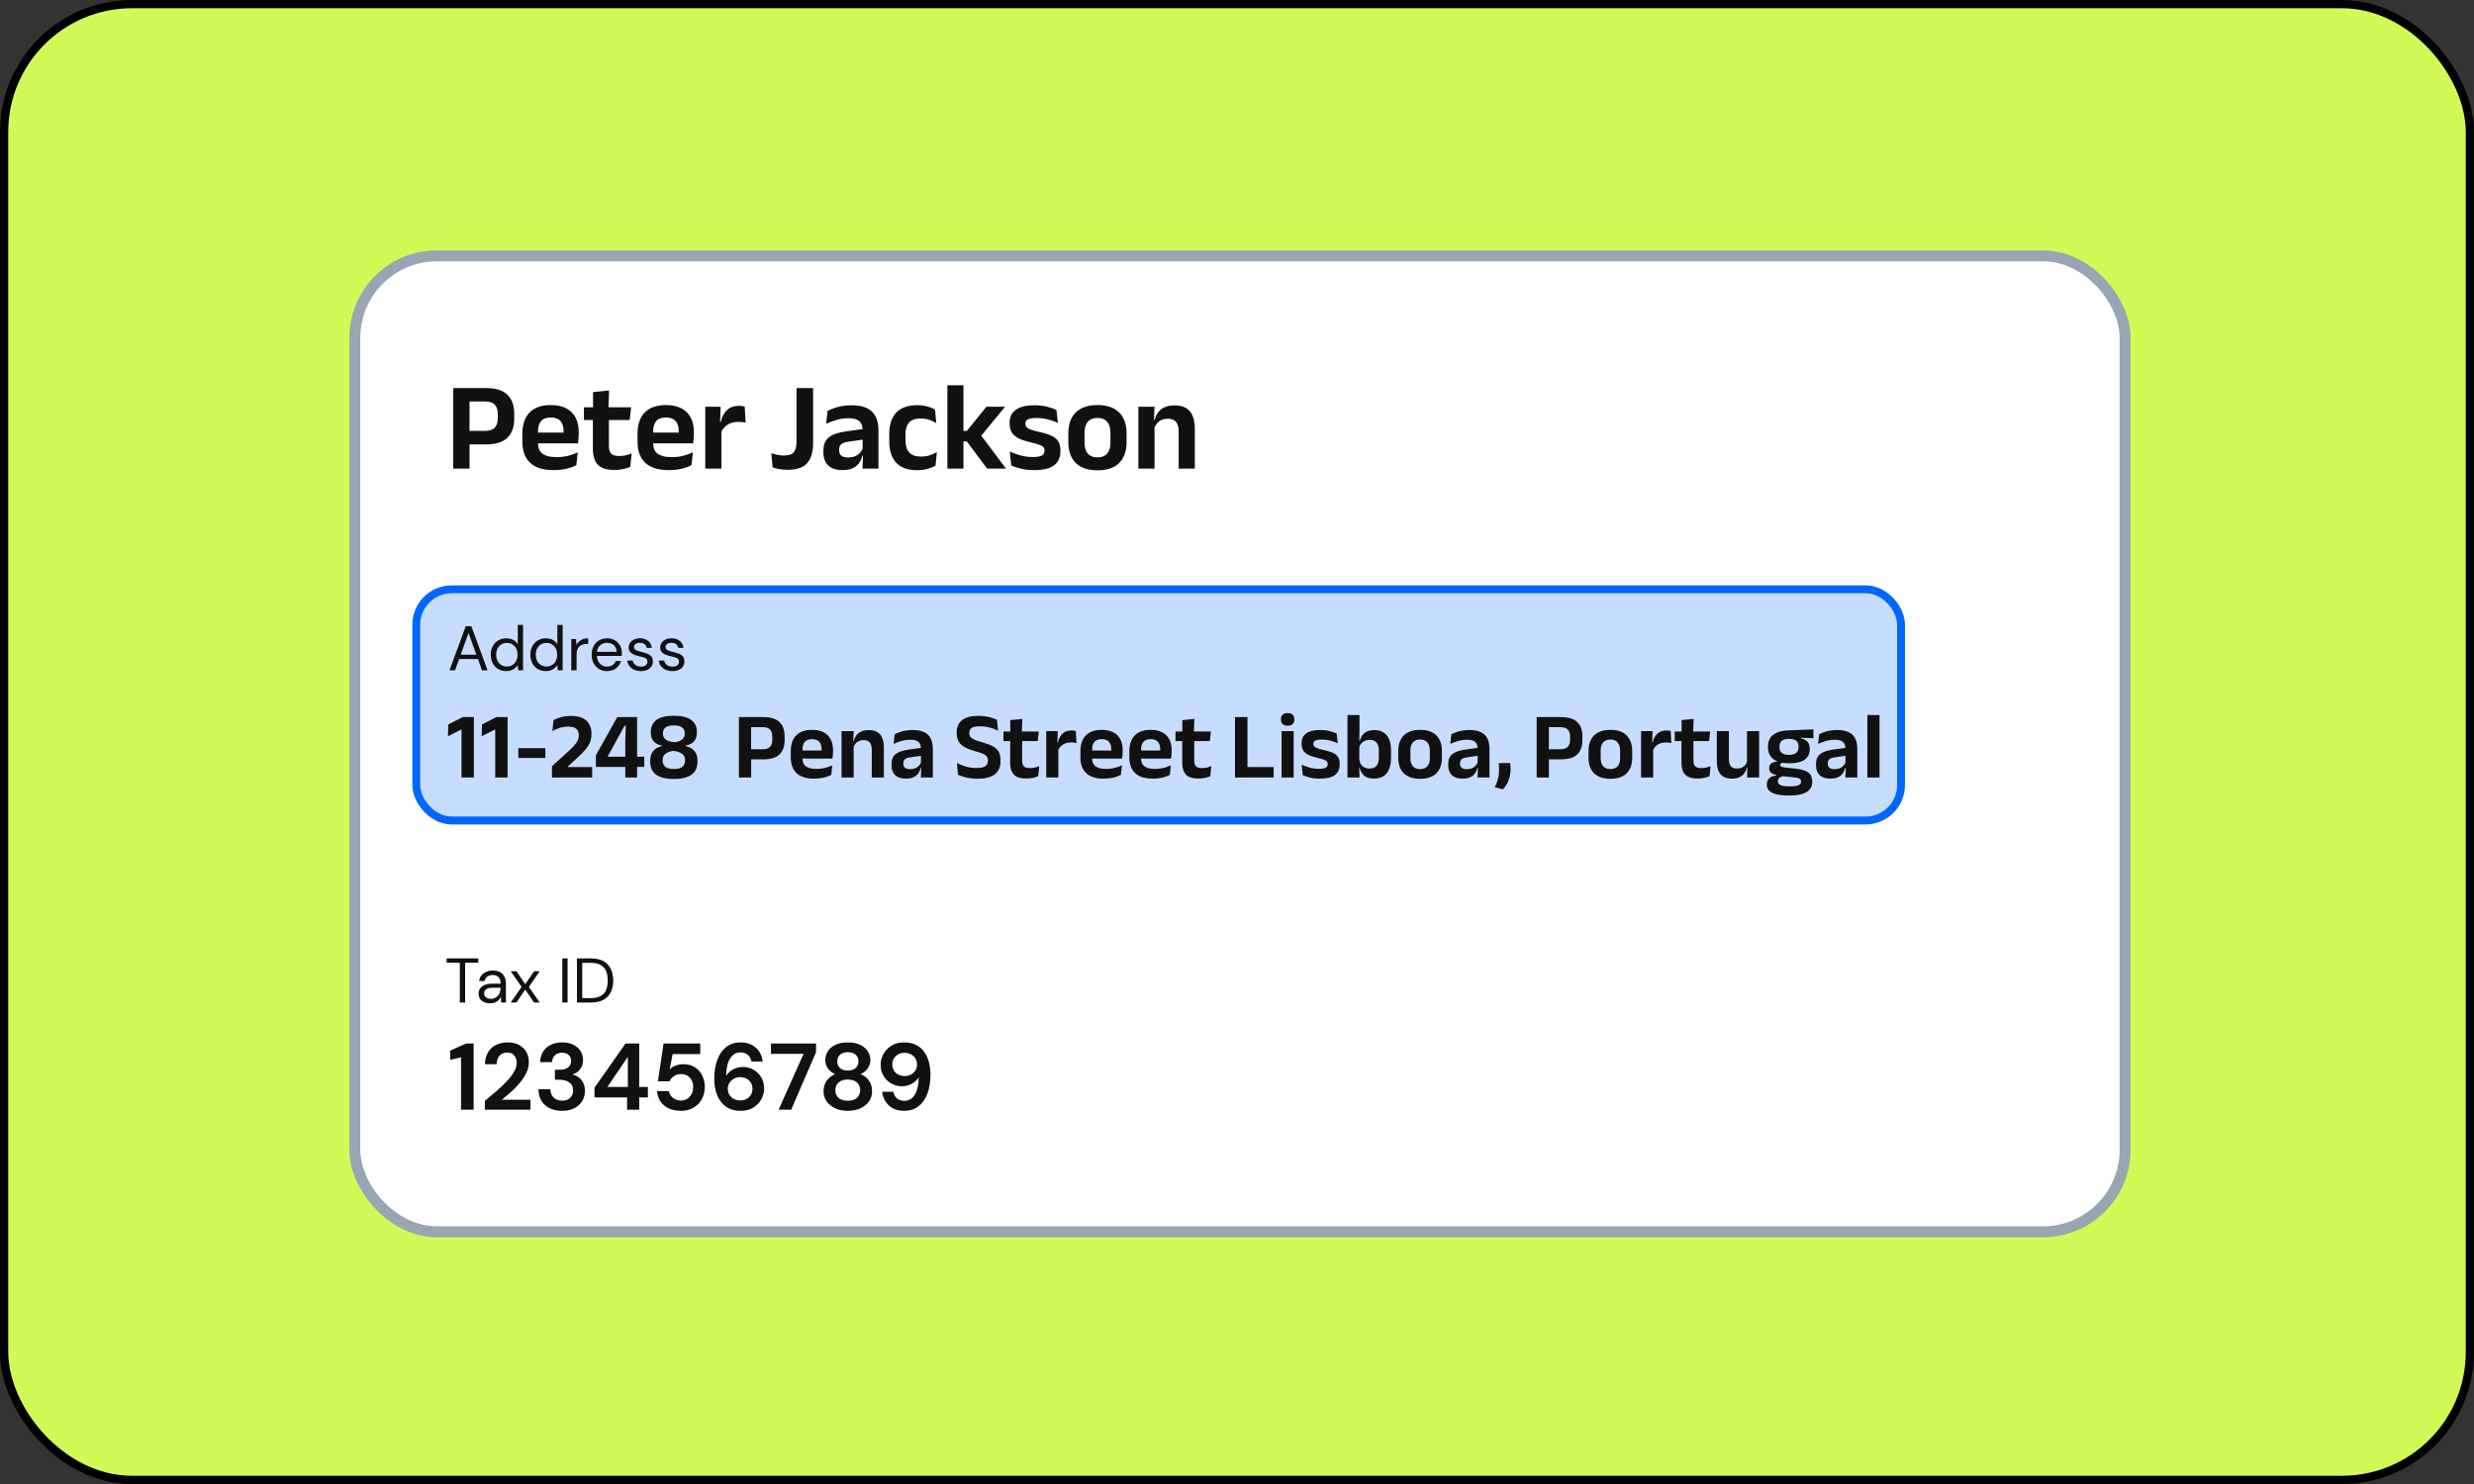
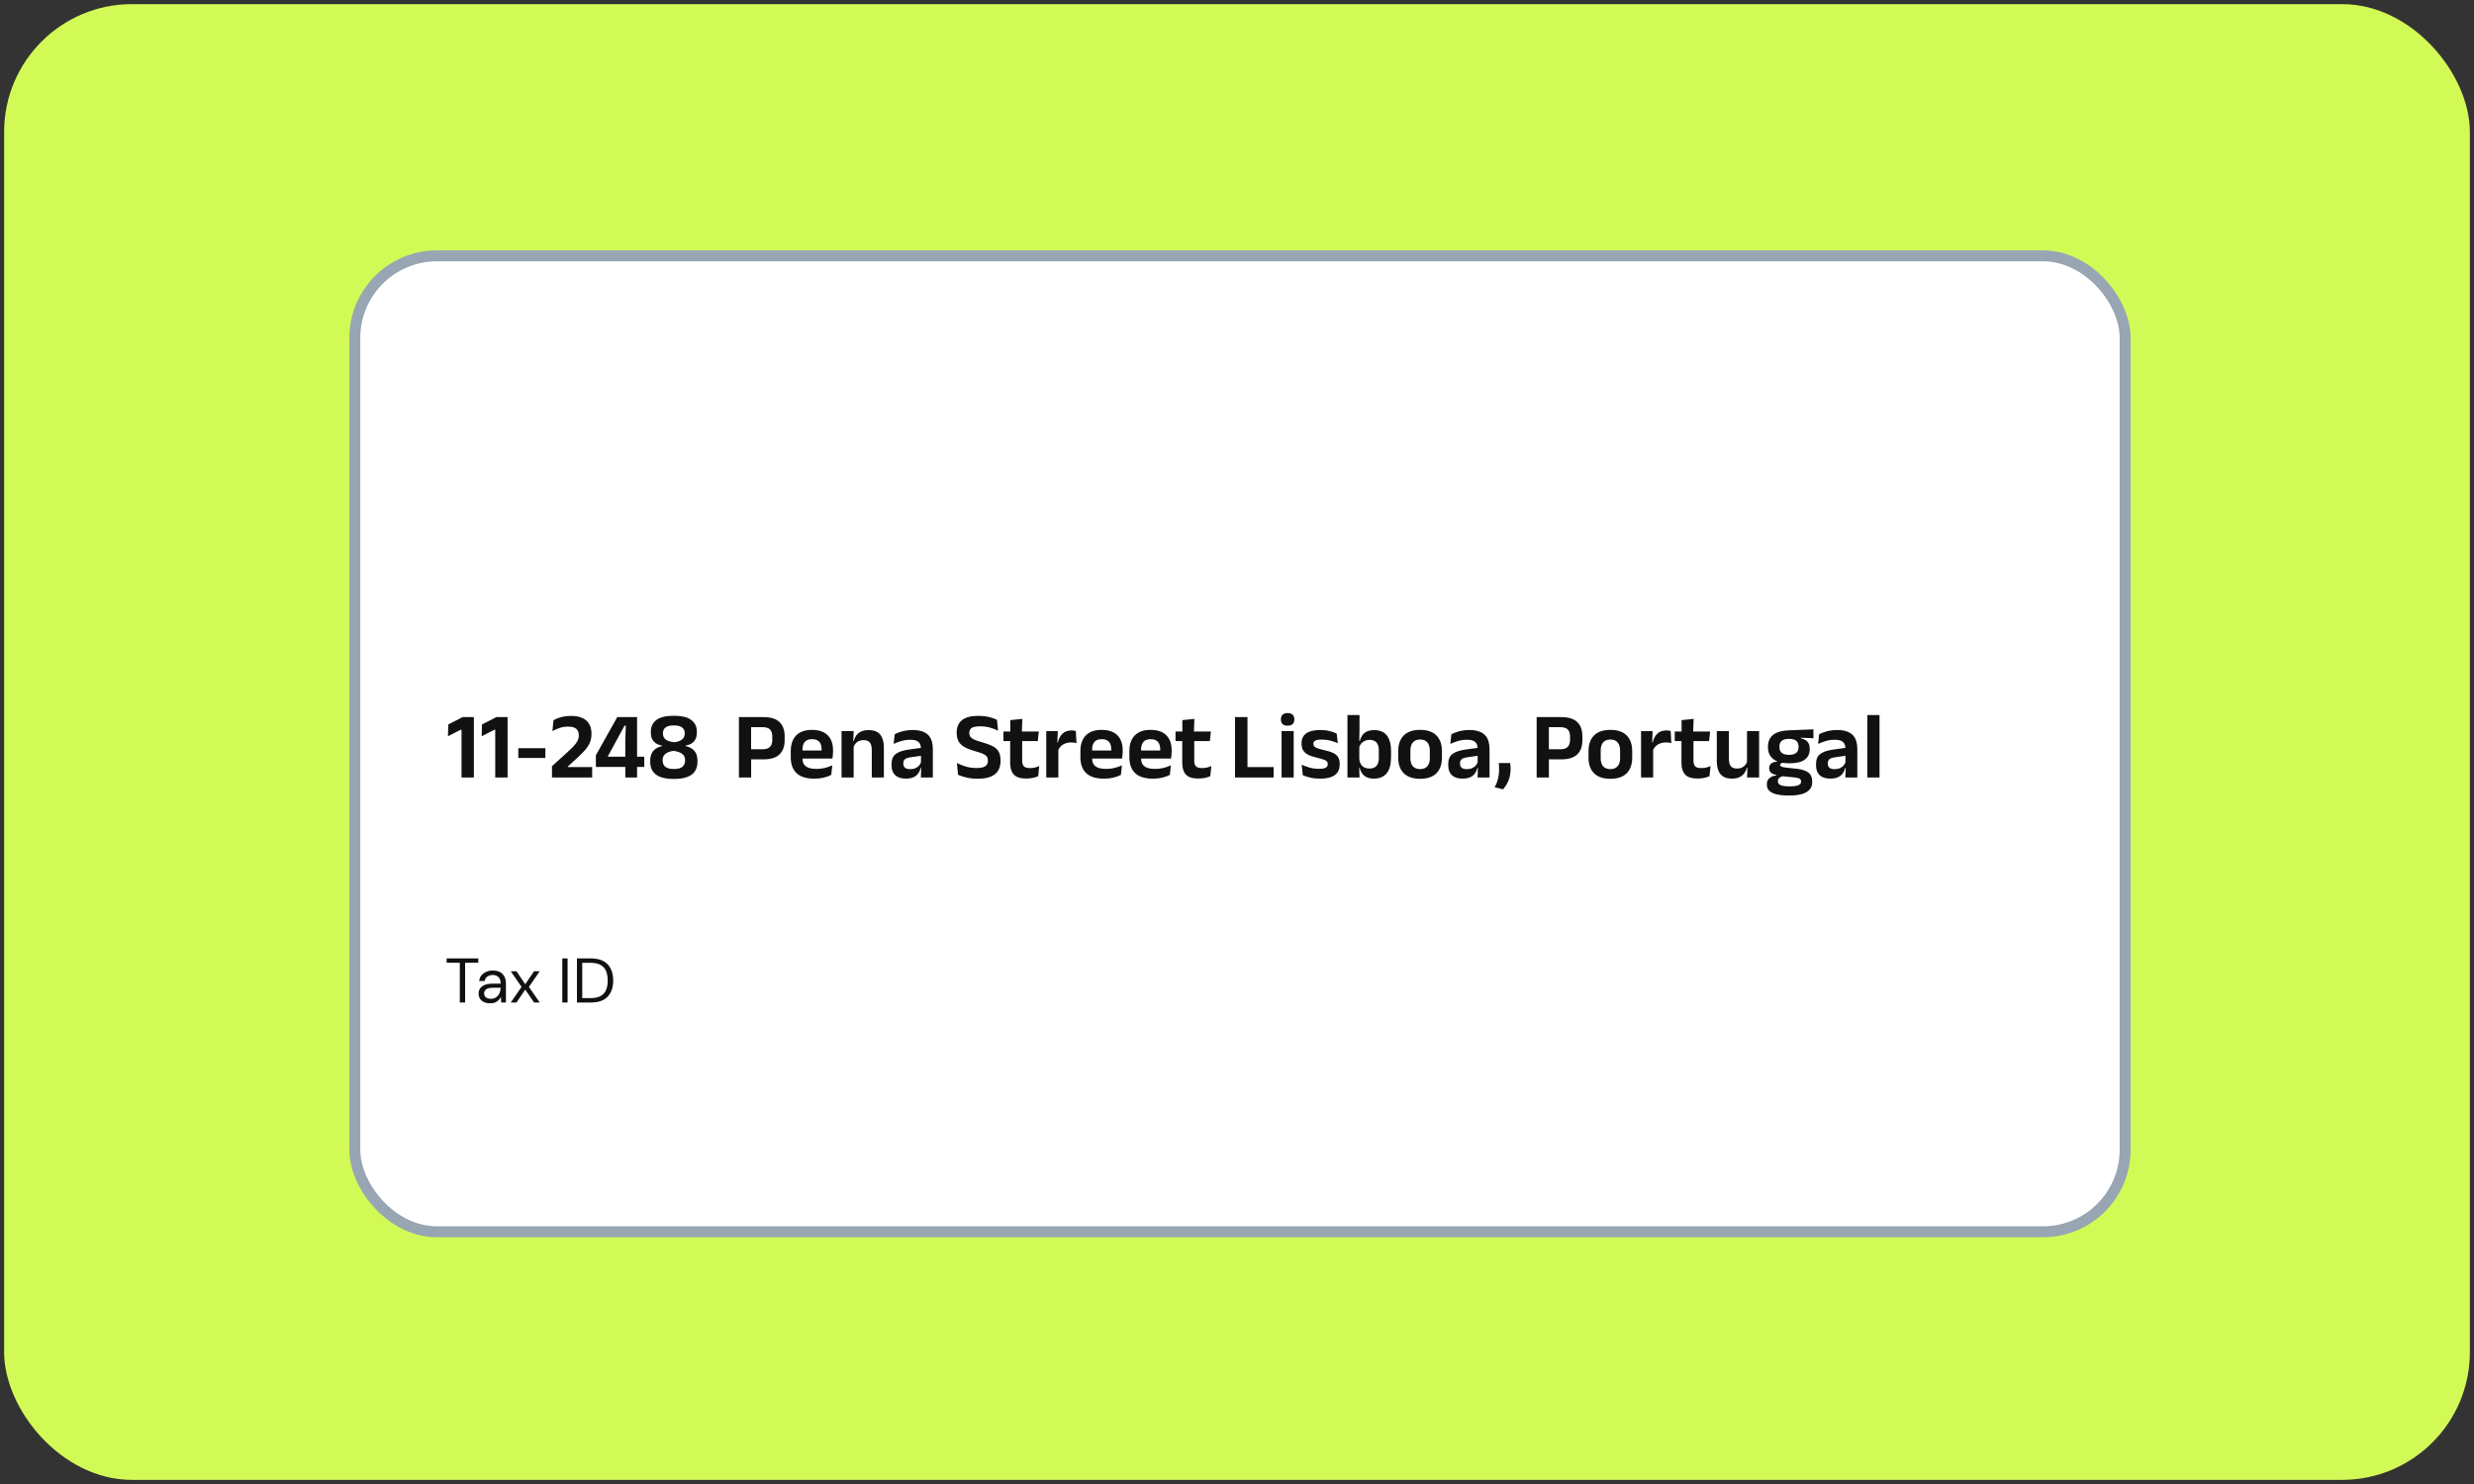
<svg xmlns="http://www.w3.org/2000/svg" width="300" height="180" viewBox="0 0 300 180" fill="none">
  <rect x="0" y="0" width="300" height="180" fill="#333333" stroke="none" />
  <rect x="0.5" y="0.5" width="299" height="179" rx="15.5" fill="#D2FA57" />
-   <rect x="0.5" y="0.5" width="299" height="179" rx="15.5" stroke="black" />
  <rect x="43.024" y="31.034" width="214.673" height="118.372" rx="9.956" fill="white" />
  <rect x="43.024" y="31.034" width="214.673" height="118.372" rx="9.956" stroke="#98A5B2" stroke-width="1.327" />
-   <rect x="50.478" y="71.478" width="180.044" height="28.044" rx="4.301" fill="#0066FF" fill-opacity="0.22" stroke="#0066FF" stroke-width="0.956" />
-   <path d="M56.299 53.903V52.267H58.792C59.342 52.267 59.74 52.14 59.985 51.885C60.234 51.625 60.359 51.25 60.359 50.761V50.203C60.359 49.703 60.237 49.329 59.992 49.079C59.748 48.824 59.35 48.697 58.799 48.697H56.299V47.068H58.914C60.102 47.068 60.971 47.336 61.521 47.871C62.077 48.406 62.355 49.166 62.355 50.149V50.822C62.355 51.806 62.077 52.565 61.521 53.101C60.971 53.636 60.102 53.903 58.914 53.903H56.299ZM54.961 56.84V47.068H56.934V52.734L56.941 53.644V56.84H54.961ZM67.152 57.023C65.868 57.023 64.912 56.727 64.285 56.136C63.658 55.545 63.344 54.688 63.344 53.567V52.588C63.344 51.477 63.638 50.623 64.224 50.027C64.81 49.431 65.661 49.132 66.778 49.132C67.532 49.132 68.162 49.265 68.666 49.53C69.171 49.795 69.548 50.172 69.798 50.661C70.053 51.146 70.18 51.727 70.18 52.405V52.672C70.18 52.856 70.17 53.044 70.15 53.238C70.134 53.427 70.111 53.605 70.081 53.773H68.307C68.322 53.493 68.33 53.228 68.33 52.978C68.335 52.723 68.337 52.494 68.337 52.29C68.337 51.938 68.281 51.64 68.169 51.395C68.057 51.146 67.886 50.957 67.657 50.83C67.427 50.702 67.134 50.639 66.778 50.639C66.253 50.639 65.865 50.784 65.615 51.074C65.366 51.365 65.241 51.778 65.241 52.313V53.009L65.248 53.231V53.819C65.248 54.054 65.284 54.27 65.355 54.469C65.432 54.668 65.557 54.841 65.73 54.989C65.903 55.132 66.133 55.244 66.418 55.326C66.709 55.407 67.071 55.448 67.504 55.448C67.973 55.448 68.419 55.397 68.842 55.295C69.27 55.188 69.675 55.045 70.058 54.867L69.889 56.411C69.548 56.6 69.145 56.748 68.681 56.855C68.223 56.967 67.713 57.023 67.152 57.023ZM64.384 53.773V52.474H69.683V53.773H64.384ZM74.493 57C73.855 57 73.346 56.906 72.963 56.717C72.586 56.523 72.313 56.233 72.145 55.846C71.977 55.458 71.893 54.981 71.893 54.416V50.042H73.835V54.125C73.835 54.533 73.927 54.834 74.11 55.027C74.299 55.216 74.628 55.31 75.097 55.31C75.372 55.31 75.637 55.282 75.892 55.226C76.147 55.165 76.381 55.086 76.595 54.989L76.427 56.625C76.172 56.743 75.879 56.834 75.548 56.901C75.221 56.967 74.87 57 74.493 57ZM70.807 50.944V49.4H76.526L76.358 50.944H70.807ZM71.916 49.545L71.908 47.557L73.858 47.358L73.781 49.545H71.916ZM81.115 57.023C79.831 57.023 78.875 56.727 78.248 56.136C77.621 55.545 77.308 54.688 77.308 53.567V52.588C77.308 51.477 77.601 50.623 78.187 50.027C78.773 49.431 79.624 49.132 80.74 49.132C81.495 49.132 82.124 49.265 82.629 49.53C83.134 49.795 83.511 50.172 83.761 50.661C84.016 51.146 84.143 51.727 84.143 52.405V52.672C84.143 52.856 84.133 53.044 84.112 53.238C84.097 53.427 84.074 53.605 84.044 53.773H82.27C82.285 53.493 82.293 53.228 82.293 52.978C82.298 52.723 82.3 52.494 82.3 52.29C82.3 51.938 82.244 51.64 82.132 51.395C82.02 51.146 81.849 50.957 81.62 50.83C81.39 50.702 81.097 50.639 80.74 50.639C80.216 50.639 79.828 50.784 79.578 51.074C79.329 51.365 79.204 51.778 79.204 52.313V53.009L79.211 53.231V53.819C79.211 54.054 79.247 54.27 79.318 54.469C79.395 54.668 79.52 54.841 79.693 54.989C79.866 55.132 80.096 55.244 80.381 55.326C80.672 55.407 81.034 55.448 81.467 55.448C81.936 55.448 82.382 55.397 82.805 55.295C83.233 55.188 83.638 55.045 84.021 54.867L83.852 56.411C83.511 56.6 83.108 56.748 82.644 56.855C82.186 56.967 81.676 57.023 81.115 57.023ZM78.347 53.773V52.474H83.646V53.773H78.347ZM87.424 52.481L86.927 51.174H87.401C87.539 50.567 87.788 50.091 88.15 49.744C88.512 49.397 89.014 49.224 89.657 49.224C89.789 49.224 89.909 49.234 90.016 49.255C90.123 49.27 90.22 49.29 90.306 49.316L90.414 51.273C90.301 51.237 90.171 51.212 90.024 51.197C89.876 51.176 89.72 51.166 89.557 51.166C89.037 51.166 88.594 51.281 88.227 51.51C87.865 51.74 87.597 52.063 87.424 52.481ZM85.52 56.84V49.339H87.386L87.302 51.64L87.478 51.709V56.84H85.52ZM95.485 56.985C95.169 56.985 94.853 56.959 94.537 56.908C94.221 56.857 93.935 56.781 93.681 56.679L93.535 54.959C93.78 55.05 94.025 55.122 94.269 55.173C94.519 55.224 94.776 55.249 95.042 55.249C95.638 55.249 96.043 55.117 96.257 54.852C96.477 54.581 96.586 54.171 96.586 53.62V47.068H98.597V53.743C98.597 54.808 98.36 55.616 97.886 56.167C97.412 56.712 96.612 56.985 95.485 56.985ZM104.588 56.84L104.656 55.005L104.603 54.836V52.489L104.595 52.153C104.595 51.663 104.46 51.304 104.19 51.074C103.925 50.845 103.489 50.73 102.883 50.73C102.368 50.73 101.883 50.799 101.43 50.937C100.981 51.069 100.566 51.225 100.184 51.403L100.352 49.843C100.576 49.726 100.831 49.617 101.116 49.515C101.407 49.408 101.731 49.321 102.087 49.255C102.444 49.188 102.829 49.155 103.242 49.155C103.854 49.155 104.371 49.229 104.794 49.377C105.217 49.52 105.554 49.726 105.803 49.996C106.058 50.267 106.242 50.59 106.354 50.967C106.466 51.34 106.522 51.752 106.522 52.206V56.84H104.588ZM102.133 57.015C101.389 57.015 100.821 56.829 100.428 56.457C100.041 56.085 99.847 55.555 99.847 54.867V54.653C99.847 53.924 100.071 53.386 100.52 53.039C100.968 52.688 101.68 52.446 102.653 52.313L104.779 52.023L104.893 53.284L102.936 53.567C102.508 53.623 102.202 53.725 102.019 53.873C101.84 54.021 101.751 54.237 101.751 54.523V54.599C101.751 54.88 101.838 55.099 102.011 55.257C102.189 55.41 102.467 55.486 102.844 55.486C103.181 55.486 103.469 55.433 103.708 55.326C103.948 55.219 104.144 55.078 104.297 54.905C104.455 54.727 104.567 54.528 104.633 54.309L104.909 55.28H104.572C104.491 55.601 104.358 55.894 104.175 56.159C103.996 56.419 103.744 56.628 103.418 56.786C103.092 56.939 102.663 57.015 102.133 57.015ZM111.242 57.031C110.085 57.031 109.226 56.725 108.665 56.113C108.11 55.502 107.832 54.643 107.832 53.536V52.619C107.832 51.518 108.112 50.664 108.673 50.057C109.234 49.451 110.09 49.148 111.242 49.148C111.543 49.148 111.823 49.173 112.083 49.224C112.348 49.27 112.588 49.334 112.802 49.415C113.021 49.497 113.212 49.583 113.375 49.675L113.536 51.319C113.286 51.161 113.006 51.029 112.695 50.922C112.389 50.814 112.035 50.761 111.632 50.761C111 50.761 110.536 50.924 110.24 51.25C109.95 51.571 109.804 52.04 109.804 52.657V53.468C109.804 54.079 109.955 54.551 110.256 54.882C110.561 55.214 111.03 55.379 111.662 55.379C112.065 55.379 112.422 55.328 112.733 55.226C113.044 55.119 113.334 54.989 113.605 54.836L113.444 56.488C113.194 56.63 112.881 56.755 112.504 56.862C112.126 56.975 111.706 57.031 111.242 57.031ZM119.697 56.84L117.235 53.536H116.569V52.26H117.242L119.613 49.339H121.876L118.833 53.032V52.634L121.99 56.84H119.697ZM114.88 56.84V46.731H116.829V56.84H114.88ZM125.416 57.023C124.814 57.023 124.279 56.964 123.81 56.847C123.346 56.735 122.951 56.608 122.625 56.465L122.449 54.767C122.836 54.946 123.262 55.101 123.726 55.234C124.195 55.366 124.71 55.433 125.27 55.433C125.76 55.433 126.114 55.371 126.333 55.249C126.552 55.122 126.662 54.933 126.662 54.683V54.638C126.662 54.469 126.611 54.332 126.509 54.225C126.412 54.117 126.239 54.021 125.989 53.934C125.739 53.842 125.388 53.745 124.934 53.644C124.307 53.496 123.81 53.325 123.443 53.131C123.081 52.932 122.821 52.69 122.663 52.405C122.505 52.114 122.426 51.768 122.426 51.365V51.296C122.426 50.588 122.678 50.055 123.183 49.698C123.688 49.336 124.434 49.155 125.423 49.155C126.009 49.155 126.527 49.214 126.975 49.331C127.429 49.443 127.806 49.578 128.107 49.736L128.283 51.296C127.926 51.128 127.526 50.988 127.082 50.876C126.639 50.758 126.162 50.7 125.653 50.7C125.321 50.7 125.059 50.728 124.865 50.784C124.676 50.835 124.541 50.909 124.46 51.006C124.378 51.102 124.338 51.22 124.338 51.357V51.395C124.338 51.548 124.381 51.681 124.467 51.793C124.559 51.905 124.725 52.007 124.964 52.099C125.204 52.186 125.54 52.28 125.974 52.382C126.606 52.514 127.113 52.67 127.495 52.848C127.878 53.027 128.155 53.256 128.329 53.536C128.502 53.812 128.589 54.174 128.589 54.622V54.714C128.589 55.489 128.326 56.067 127.801 56.45C127.276 56.832 126.481 57.023 125.416 57.023ZM133.085 57.046C131.923 57.046 131.041 56.748 130.44 56.151C129.843 55.555 129.545 54.706 129.545 53.605V52.588C129.545 51.482 129.843 50.631 130.44 50.035C131.041 49.433 131.923 49.132 133.085 49.132C134.242 49.132 135.119 49.433 135.716 50.035C136.312 50.631 136.61 51.482 136.61 52.588V53.605C136.61 54.706 136.312 55.555 135.716 56.151C135.124 56.748 134.248 57.046 133.085 57.046ZM133.085 55.478C133.595 55.478 133.983 55.326 134.248 55.02C134.518 54.714 134.653 54.276 134.653 53.705V52.489C134.653 51.908 134.518 51.464 134.248 51.158C133.983 50.848 133.595 50.692 133.085 50.692C132.571 50.692 132.178 50.848 131.908 51.158C131.643 51.464 131.51 51.908 131.51 52.489V53.705C131.51 54.276 131.643 54.714 131.908 55.02C132.178 55.326 132.571 55.478 133.085 55.478ZM142.927 56.84V52.336C142.927 52.02 142.884 51.747 142.797 51.518C142.716 51.288 142.578 51.11 142.385 50.983C142.191 50.855 141.926 50.791 141.589 50.791C141.294 50.791 141.034 50.845 140.81 50.952C140.59 51.059 140.409 51.204 140.267 51.388C140.129 51.566 140.025 51.77 139.953 52L139.647 50.929H140.014C140.096 50.598 140.231 50.3 140.42 50.035C140.613 49.77 140.873 49.56 141.199 49.408C141.531 49.25 141.944 49.171 142.438 49.171C143.014 49.171 143.481 49.28 143.837 49.499C144.194 49.713 144.457 50.035 144.625 50.463C144.798 50.891 144.885 51.421 144.885 52.053V56.84H142.927ZM138.042 56.84V49.339H139.999L139.923 51.166L139.999 51.327V56.84H138.042Z" fill="#111111" />
-   <path d="M54.505 81.308L56.478 75.956H57.159L59.124 81.308H58.443L57.954 79.932H55.675L55.178 81.308H54.505ZM55.866 79.412H57.763L56.815 76.767L55.866 79.412ZM61.392 81.4C61.015 81.4 60.684 81.314 60.398 81.14C60.118 80.967 59.899 80.73 59.741 80.429C59.588 80.129 59.511 79.787 59.511 79.405C59.511 79.022 59.59 78.683 59.748 78.388C59.907 78.087 60.126 77.853 60.406 77.684C60.686 77.511 61.018 77.424 61.4 77.424C61.711 77.424 61.986 77.488 62.226 77.615C62.465 77.743 62.651 77.921 62.784 78.151V75.803H63.426V81.308H62.845L62.784 80.682C62.662 80.865 62.486 81.031 62.256 81.179C62.027 81.326 61.739 81.4 61.392 81.4ZM61.461 80.842C61.716 80.842 61.94 80.784 62.134 80.666C62.333 80.544 62.486 80.376 62.593 80.162C62.705 79.948 62.761 79.698 62.761 79.412C62.761 79.127 62.705 78.877 62.593 78.663C62.486 78.449 62.333 78.283 62.134 78.166C61.94 78.044 61.716 77.983 61.461 77.983C61.211 77.983 60.987 78.044 60.788 78.166C60.595 78.283 60.442 78.449 60.33 78.663C60.222 78.877 60.169 79.127 60.169 79.412C60.169 79.698 60.222 79.948 60.33 80.162C60.442 80.376 60.595 80.544 60.788 80.666C60.987 80.784 61.211 80.842 61.461 80.842ZM66.194 81.4C65.816 81.4 65.485 81.314 65.2 81.14C64.919 80.967 64.7 80.73 64.542 80.429C64.389 80.129 64.313 79.787 64.313 79.405C64.313 79.022 64.392 78.683 64.55 78.388C64.708 78.087 64.927 77.853 65.207 77.684C65.487 77.511 65.819 77.424 66.201 77.424C66.512 77.424 66.787 77.488 67.027 77.615C67.266 77.743 67.453 77.921 67.585 78.151V75.803H68.227V81.308H67.646L67.585 80.682C67.463 80.865 67.287 81.031 67.058 81.179C66.828 81.326 66.54 81.4 66.194 81.4ZM66.262 80.842C66.517 80.842 66.742 80.784 66.935 80.666C67.134 80.544 67.287 80.376 67.394 80.162C67.506 79.948 67.562 79.698 67.562 79.412C67.562 79.127 67.506 78.877 67.394 78.663C67.287 78.449 67.134 78.283 66.935 78.166C66.742 78.044 66.517 77.983 66.262 77.983C66.013 77.983 65.788 78.044 65.59 78.166C65.396 78.283 65.243 78.449 65.131 78.663C65.024 78.877 64.97 79.127 64.97 79.412C64.97 79.698 65.024 79.948 65.131 80.162C65.243 80.376 65.396 80.544 65.59 80.666C65.788 80.784 66.013 80.842 66.262 80.842ZM69.274 81.308V77.516H69.855L69.909 78.243C70.026 77.993 70.205 77.794 70.444 77.646C70.684 77.498 70.979 77.424 71.331 77.424V78.097H71.155C70.931 78.097 70.725 78.138 70.536 78.219C70.347 78.296 70.197 78.428 70.085 78.617C69.973 78.806 69.917 79.066 69.917 79.397V81.308H69.274ZM73.615 81.4C73.253 81.4 72.932 81.319 72.652 81.156C72.371 80.987 72.15 80.755 71.987 80.46C71.829 80.164 71.749 79.815 71.749 79.412C71.749 79.015 71.829 78.668 71.987 78.373C72.145 78.072 72.364 77.84 72.644 77.677C72.93 77.508 73.258 77.424 73.63 77.424C73.997 77.424 74.314 77.508 74.579 77.677C74.849 77.84 75.055 78.056 75.198 78.327C75.341 78.597 75.412 78.887 75.412 79.198C75.412 79.254 75.409 79.31 75.404 79.366C75.404 79.422 75.404 79.486 75.404 79.558H72.384C72.399 79.848 72.466 80.09 72.583 80.284C72.705 80.473 72.856 80.615 73.034 80.712C73.218 80.809 73.411 80.857 73.615 80.857C73.88 80.857 74.102 80.796 74.28 80.674C74.459 80.552 74.589 80.386 74.67 80.177H75.305C75.203 80.529 75.007 80.822 74.716 81.056C74.431 81.286 74.064 81.4 73.615 81.4ZM73.615 77.967C73.309 77.967 73.037 78.061 72.797 78.25C72.562 78.434 72.427 78.704 72.392 79.061H74.777C74.762 78.719 74.645 78.451 74.426 78.258C74.206 78.064 73.936 77.967 73.615 77.967ZM77.716 81.4C77.262 81.4 76.885 81.286 76.584 81.056C76.284 80.827 76.108 80.516 76.057 80.123H76.714C76.755 80.322 76.86 80.496 77.028 80.643C77.201 80.786 77.433 80.857 77.724 80.857C77.994 80.857 78.193 80.801 78.32 80.689C78.447 80.572 78.511 80.434 78.511 80.276C78.511 80.047 78.427 79.894 78.259 79.818C78.096 79.741 77.864 79.672 77.563 79.611C77.359 79.57 77.155 79.512 76.951 79.435C76.748 79.359 76.577 79.252 76.439 79.114C76.302 78.971 76.233 78.785 76.233 78.556C76.233 78.225 76.355 77.954 76.6 77.746C76.849 77.531 77.186 77.424 77.609 77.424C78.012 77.424 78.34 77.526 78.595 77.73C78.855 77.929 79.006 78.214 79.046 78.587H78.412C78.386 78.393 78.302 78.243 78.159 78.135C78.022 78.023 77.836 77.967 77.601 77.967C77.372 77.967 77.194 78.016 77.066 78.112C76.944 78.209 76.883 78.337 76.883 78.495C76.883 78.648 76.962 78.767 77.12 78.854C77.283 78.941 77.502 79.015 77.777 79.076C78.012 79.127 78.233 79.191 78.442 79.267C78.656 79.338 78.83 79.448 78.962 79.596C79.1 79.739 79.169 79.948 79.169 80.223C79.174 80.564 79.044 80.847 78.779 81.072C78.519 81.291 78.165 81.4 77.716 81.4ZM81.539 81.4C81.085 81.4 80.708 81.286 80.407 81.056C80.107 80.827 79.931 80.516 79.88 80.123H80.537C80.578 80.322 80.683 80.496 80.851 80.643C81.024 80.786 81.256 80.857 81.547 80.857C81.817 80.857 82.016 80.801 82.143 80.689C82.27 80.572 82.334 80.434 82.334 80.276C82.334 80.047 82.25 79.894 82.082 79.818C81.919 79.741 81.687 79.672 81.386 79.611C81.182 79.57 80.978 79.512 80.774 79.435C80.57 79.359 80.4 79.252 80.262 79.114C80.124 78.971 80.056 78.785 80.056 78.556C80.056 78.225 80.178 77.954 80.423 77.746C80.672 77.531 81.009 77.424 81.432 77.424C81.835 77.424 82.163 77.526 82.418 77.73C82.678 77.929 82.829 78.214 82.869 78.587H82.235C82.209 78.393 82.125 78.243 81.983 78.135C81.845 78.023 81.659 77.967 81.424 77.967C81.195 77.967 81.016 78.016 80.889 78.112C80.767 78.209 80.706 78.337 80.706 78.495C80.706 78.648 80.785 78.767 80.943 78.854C81.106 78.941 81.325 79.015 81.6 79.076C81.835 79.127 82.056 79.191 82.265 79.267C82.479 79.338 82.653 79.448 82.785 79.596C82.923 79.739 82.992 79.948 82.992 80.223C82.997 80.564 82.867 80.847 82.602 81.072C82.342 81.291 81.988 81.4 81.539 81.4Z" fill="#111111" />
  <path d="M55.965 94.308V88.505H55.891L54.32 89.302L54.36 87.874L56.103 86.98H57.462V94.308H55.965ZM60.053 94.308V88.505H59.979L58.408 89.302L58.448 87.874L60.191 86.98H61.55V94.308H60.053ZM62.851 91.934V90.753H66.131V91.934H62.851ZM66.934 94.308V92.938L68.746 91.292C69.063 91.005 69.327 90.751 69.537 90.529C69.751 90.304 69.912 90.088 70.019 89.882C70.13 89.671 70.185 89.451 70.185 89.222V89.165C70.185 88.951 70.141 88.767 70.053 88.614C69.969 88.461 69.832 88.343 69.64 88.259C69.449 88.174 69.197 88.132 68.883 88.132C68.516 88.132 68.171 88.188 67.846 88.299C67.52 88.41 67.234 88.534 66.985 88.671L67.117 87.358C67.274 87.267 67.457 87.182 67.668 87.106C67.878 87.026 68.113 86.961 68.373 86.911C68.637 86.861 68.925 86.837 69.239 86.837C70.065 86.837 70.684 87.024 71.097 87.398C71.514 87.769 71.722 88.293 71.722 88.97V89.05C71.722 89.417 71.661 89.75 71.538 90.048C71.416 90.342 71.235 90.633 70.994 90.919C70.753 91.202 70.451 91.51 70.088 91.843L68.855 92.978V93.276L68.218 93.041H71.808V94.308H66.934ZM75.825 94.308V89.813L75.883 88.012H75.739L73.727 91.694V92.313L73.153 91.785H78.125V93.024H72.258V91.608L74.85 86.98H77.253V94.308H75.825ZM81.703 94.481C81.183 94.481 80.742 94.431 80.378 94.332C80.015 94.236 79.721 94.096 79.495 93.913C79.27 93.729 79.105 93.511 79.002 93.259C78.899 93.003 78.847 92.72 78.847 92.41V92.267C78.847 91.934 78.903 91.65 79.013 91.413C79.124 91.172 79.285 90.977 79.495 90.828C79.709 90.675 79.969 90.564 80.275 90.495V90.438C79.981 90.384 79.732 90.291 79.53 90.157C79.331 90.019 79.18 89.843 79.076 89.629C78.973 89.415 78.922 89.165 78.922 88.878V88.735C78.922 88.146 79.144 87.679 79.587 87.335C80.034 86.991 80.74 86.819 81.703 86.819C82.678 86.819 83.387 86.991 83.831 87.335C84.278 87.679 84.501 88.146 84.501 88.735V88.878C84.501 89.168 84.45 89.421 84.347 89.635C84.243 89.849 84.09 90.023 83.888 90.157C83.685 90.287 83.437 90.38 83.142 90.438V90.495C83.452 90.568 83.712 90.679 83.922 90.828C84.136 90.977 84.299 91.17 84.41 91.407C84.52 91.644 84.576 91.931 84.576 92.267V92.41C84.576 92.709 84.526 92.984 84.427 93.236C84.331 93.489 84.173 93.708 83.951 93.896C83.729 94.079 83.435 94.222 83.068 94.326C82.701 94.429 82.246 94.481 81.703 94.481ZM81.726 93.276C82.215 93.276 82.561 93.183 82.764 92.995C82.97 92.808 83.073 92.563 83.073 92.261V92.17C83.073 91.868 82.959 91.627 82.729 91.447C82.504 91.263 82.15 91.139 81.668 91.074C81.217 91.139 80.885 91.265 80.671 91.453C80.457 91.64 80.35 91.879 80.35 92.17V92.261C80.35 92.563 80.455 92.808 80.665 92.995C80.879 93.183 81.233 93.276 81.726 93.276ZM81.749 90.025C82.135 89.99 82.445 89.887 82.678 89.715C82.915 89.539 83.033 89.295 83.033 88.981V88.918C83.033 88.635 82.928 88.41 82.718 88.241C82.511 88.073 82.173 87.989 81.703 87.989C81.244 87.989 80.91 88.073 80.699 88.241C80.493 88.41 80.39 88.633 80.39 88.912V88.981C80.39 89.188 80.443 89.365 80.55 89.514C80.657 89.66 80.81 89.774 81.009 89.859C81.212 89.943 81.458 89.998 81.749 90.025ZM90.604 92.106V90.879H92.474C92.887 90.879 93.185 90.784 93.368 90.593C93.556 90.398 93.65 90.117 93.65 89.75V89.331C93.65 88.956 93.558 88.675 93.374 88.488C93.191 88.297 92.892 88.201 92.48 88.201H90.604V86.98H92.566C93.456 86.98 94.108 87.18 94.521 87.582C94.938 87.983 95.146 88.553 95.146 89.291V89.796C95.146 90.533 94.938 91.103 94.521 91.504C94.108 91.906 93.456 92.106 92.566 92.106H90.604ZM89.601 94.308V86.98H91.08V91.229L91.086 91.912V94.308H89.601ZM98.744 94.446C97.781 94.446 97.064 94.224 96.594 93.781C96.124 93.338 95.888 92.695 95.888 91.854V91.12C95.888 90.287 96.108 89.646 96.548 89.199C96.988 88.752 97.626 88.528 98.463 88.528C99.029 88.528 99.501 88.627 99.88 88.826C100.258 89.025 100.541 89.308 100.728 89.675C100.92 90.038 101.015 90.474 101.015 90.983V91.183C101.015 91.321 101.007 91.462 100.992 91.608C100.981 91.749 100.963 91.883 100.941 92.009H99.61C99.622 91.799 99.627 91.6 99.627 91.413C99.631 91.222 99.633 91.049 99.633 90.897C99.633 90.633 99.591 90.409 99.507 90.226C99.423 90.038 99.295 89.897 99.123 89.801C98.951 89.706 98.731 89.658 98.463 89.658C98.07 89.658 97.779 89.767 97.592 89.985C97.404 90.203 97.311 90.512 97.311 90.914V91.436L97.316 91.602V92.043C97.316 92.219 97.343 92.382 97.397 92.531C97.454 92.68 97.548 92.81 97.678 92.921C97.808 93.028 97.98 93.112 98.194 93.173C98.412 93.234 98.683 93.265 99.008 93.265C99.36 93.265 99.694 93.227 100.012 93.15C100.333 93.07 100.637 92.963 100.923 92.829L100.797 93.987C100.541 94.129 100.239 94.24 99.891 94.32C99.547 94.404 99.165 94.446 98.744 94.446ZM96.668 92.009V91.034H100.642V92.009H96.668ZM105.712 94.308V90.931C105.712 90.694 105.68 90.489 105.615 90.317C105.554 90.145 105.45 90.011 105.305 89.916C105.16 89.82 104.961 89.772 104.709 89.772C104.487 89.772 104.292 89.813 104.124 89.893C103.959 89.973 103.824 90.082 103.717 90.22C103.613 90.354 103.535 90.507 103.482 90.679L103.252 89.876H103.527C103.589 89.627 103.69 89.404 103.831 89.205C103.977 89.006 104.172 88.849 104.416 88.735C104.665 88.616 104.974 88.557 105.345 88.557C105.777 88.557 106.127 88.639 106.395 88.803C106.662 88.964 106.859 89.205 106.985 89.526C107.115 89.847 107.18 90.245 107.18 90.719V94.308H105.712ZM102.048 94.308V88.683H103.516L103.459 90.053L103.516 90.174V94.308H102.048ZM111.667 94.308L111.718 92.932L111.678 92.806V91.046L111.673 90.793C111.673 90.426 111.571 90.157 111.369 89.985C111.17 89.813 110.843 89.727 110.388 89.727C110.002 89.727 109.639 89.778 109.299 89.882C108.962 89.981 108.651 90.097 108.364 90.231L108.49 89.061C108.658 88.974 108.849 88.891 109.063 88.815C109.281 88.735 109.524 88.67 109.792 88.62C110.059 88.57 110.348 88.545 110.658 88.545C111.116 88.545 111.504 88.601 111.822 88.712C112.139 88.819 112.391 88.974 112.579 89.176C112.77 89.379 112.907 89.621 112.992 89.904C113.076 90.183 113.118 90.493 113.118 90.833V94.308H111.667ZM109.826 94.44C109.268 94.44 108.842 94.301 108.547 94.022C108.257 93.743 108.111 93.345 108.111 92.829V92.668C108.111 92.122 108.28 91.718 108.616 91.459C108.953 91.195 109.486 91.013 110.216 90.914L111.81 90.696L111.896 91.642L110.428 91.854C110.107 91.896 109.878 91.973 109.74 92.084C109.606 92.194 109.539 92.357 109.539 92.571V92.628C109.539 92.839 109.604 93.003 109.734 93.121C109.868 93.236 110.076 93.293 110.359 93.293C110.612 93.293 110.828 93.253 111.007 93.173C111.187 93.093 111.334 92.988 111.449 92.858C111.567 92.724 111.652 92.575 111.701 92.41L111.908 93.139H111.655C111.594 93.379 111.495 93.599 111.357 93.798C111.223 93.993 111.034 94.15 110.789 94.268C110.545 94.383 110.224 94.44 109.826 94.44ZM118.543 94.458C118.203 94.458 117.884 94.433 117.586 94.383C117.291 94.333 117.024 94.272 116.783 94.2C116.546 94.123 116.341 94.047 116.169 93.97L116.037 92.548C116.336 92.705 116.689 92.846 117.098 92.972C117.507 93.095 117.943 93.156 118.406 93.156C118.895 93.156 119.249 93.085 119.467 92.944C119.685 92.802 119.793 92.584 119.793 92.29V92.227C119.793 92.036 119.746 91.879 119.65 91.757C119.558 91.63 119.404 91.52 119.186 91.424C118.968 91.329 118.671 91.231 118.297 91.132C117.769 90.986 117.335 90.822 116.995 90.638C116.659 90.451 116.41 90.22 116.25 89.945C116.089 89.665 116.009 89.316 116.009 88.895V88.826C116.009 88.184 116.225 87.691 116.657 87.347C117.093 87.003 117.735 86.831 118.583 86.831C119.111 86.831 119.564 86.879 119.943 86.974C120.321 87.07 120.638 87.18 120.895 87.307L121.026 88.631C120.74 88.478 120.411 88.352 120.04 88.253C119.673 88.15 119.272 88.098 118.836 88.098C118.511 88.098 118.253 88.129 118.062 88.19C117.874 88.251 117.739 88.341 117.655 88.459C117.574 88.578 117.534 88.721 117.534 88.889V88.907C117.534 89.079 117.576 89.228 117.66 89.354C117.748 89.48 117.903 89.597 118.125 89.704C118.346 89.807 118.662 89.914 119.071 90.025C119.591 90.17 120.015 90.327 120.344 90.495C120.677 90.663 120.923 90.881 121.084 91.149C121.244 91.416 121.325 91.77 121.325 92.21V92.313C121.325 93.02 121.093 93.555 120.631 93.919C120.172 94.278 119.476 94.458 118.543 94.458ZM124.443 94.429C123.966 94.429 123.583 94.358 123.297 94.217C123.014 94.072 122.809 93.854 122.683 93.563C122.557 93.272 122.494 92.915 122.494 92.491V89.211H123.95V92.273C123.95 92.579 124.019 92.804 124.157 92.95C124.298 93.091 124.545 93.162 124.896 93.162C125.103 93.162 125.302 93.141 125.493 93.099C125.684 93.053 125.86 92.993 126.02 92.921L125.894 94.148C125.703 94.236 125.483 94.305 125.235 94.354C124.99 94.404 124.726 94.429 124.443 94.429ZM121.679 89.887V88.729H125.969L125.843 89.887H121.679ZM122.511 88.838L122.505 87.347L123.967 87.198L123.91 88.838H122.511ZM128.296 91.04L127.923 90.059H128.278C128.382 89.604 128.569 89.247 128.84 88.987C129.112 88.727 129.488 88.597 129.97 88.597C130.069 88.597 130.159 88.605 130.24 88.62C130.32 88.631 130.392 88.647 130.457 88.666L130.538 90.134C130.454 90.107 130.356 90.088 130.245 90.076C130.134 90.061 130.018 90.053 129.895 90.053C129.505 90.053 129.173 90.139 128.898 90.312C128.626 90.484 128.425 90.726 128.296 91.04ZM126.868 94.308V88.683H128.267L128.204 90.409L128.336 90.461V94.308H126.868ZM133.868 94.446C132.905 94.446 132.188 94.224 131.718 93.781C131.247 93.338 131.012 92.695 131.012 91.854V91.12C131.012 90.287 131.232 89.646 131.672 89.199C132.111 88.752 132.75 88.528 133.587 88.528C134.153 88.528 134.625 88.627 135.004 88.826C135.382 89.025 135.665 89.308 135.852 89.675C136.043 90.038 136.139 90.474 136.139 90.983V91.183C136.139 91.321 136.131 91.462 136.116 91.608C136.105 91.749 136.087 91.883 136.064 92.009H134.734C134.746 91.799 134.751 91.6 134.751 91.413C134.755 91.222 134.757 91.049 134.757 90.897C134.757 90.633 134.715 90.409 134.631 90.226C134.547 90.038 134.419 89.897 134.247 89.801C134.075 89.706 133.855 89.658 133.587 89.658C133.193 89.658 132.903 89.767 132.715 89.985C132.528 90.203 132.434 90.512 132.434 90.914V91.436L132.44 91.602V92.043C132.44 92.219 132.467 92.382 132.521 92.531C132.578 92.68 132.672 92.81 132.802 92.921C132.931 93.028 133.104 93.112 133.318 93.173C133.536 93.234 133.807 93.265 134.132 93.265C134.484 93.265 134.818 93.227 135.135 93.15C135.457 93.07 135.761 92.963 136.047 92.829L135.921 93.987C135.665 94.129 135.363 94.24 135.015 94.32C134.671 94.404 134.289 94.446 133.868 94.446ZM131.792 92.009V91.034H135.766V92.009H131.792ZM139.804 94.446C138.841 94.446 138.124 94.224 137.654 93.781C137.184 93.338 136.948 92.695 136.948 91.854V91.12C136.948 90.287 137.168 89.646 137.608 89.199C138.048 88.752 138.686 88.528 139.523 88.528C140.089 88.528 140.561 88.627 140.94 88.826C141.318 89.025 141.601 89.308 141.788 89.675C141.98 90.038 142.075 90.474 142.075 90.983V91.183C142.075 91.321 142.067 91.462 142.052 91.608C142.041 91.749 142.023 91.883 142.001 92.009H140.67C140.682 91.799 140.687 91.6 140.687 91.413C140.691 91.222 140.693 91.049 140.693 90.897C140.693 90.633 140.651 90.409 140.567 90.226C140.483 90.038 140.355 89.897 140.183 89.801C140.011 89.706 139.791 89.658 139.523 89.658C139.129 89.658 138.839 89.767 138.652 89.985C138.464 90.203 138.371 90.512 138.371 90.914V91.436L138.376 91.602V92.043C138.376 92.219 138.403 92.382 138.457 92.531C138.514 92.68 138.608 92.81 138.738 92.921C138.868 93.028 139.04 93.112 139.254 93.173C139.472 93.234 139.743 93.265 140.068 93.265C140.42 93.265 140.754 93.227 141.072 93.15C141.393 93.07 141.697 92.963 141.983 92.829L141.857 93.987C141.601 94.129 141.299 94.24 140.951 94.32C140.607 94.404 140.225 94.446 139.804 94.446ZM137.728 92.009V91.034H141.702V92.009H137.728ZM145.309 94.429C144.832 94.429 144.449 94.358 144.163 94.217C143.88 94.072 143.675 93.854 143.549 93.563C143.423 93.272 143.36 92.915 143.36 92.491V89.211H144.816V92.273C144.816 92.579 144.885 92.804 145.023 92.95C145.164 93.091 145.411 93.162 145.762 93.162C145.969 93.162 146.168 93.141 146.359 93.099C146.55 93.053 146.726 92.993 146.886 92.921L146.76 94.148C146.569 94.236 146.349 94.305 146.101 94.354C145.856 94.404 145.592 94.429 145.309 94.429ZM142.545 89.887V88.729H146.835L146.709 89.887H142.545ZM143.377 88.838L143.371 87.347L144.833 87.198L144.776 88.838H143.377ZM151.271 94.308H149.757V86.98H151.271V94.308ZM150.606 93.041H154.442V94.308H150.606V93.041ZM155.406 94.308V88.683H156.874V94.308H155.406ZM156.14 88.018C155.861 88.018 155.655 87.953 155.521 87.823C155.391 87.689 155.326 87.505 155.326 87.272V87.244C155.326 87.01 155.391 86.827 155.521 86.693C155.655 86.559 155.861 86.492 156.14 86.492C156.415 86.492 156.62 86.559 156.754 86.693C156.887 86.827 156.954 87.01 156.954 87.244V87.272C156.954 87.509 156.887 87.693 156.754 87.823C156.62 87.953 156.415 88.018 156.14 88.018ZM160.071 94.446C159.62 94.446 159.218 94.402 158.867 94.314C158.519 94.23 158.222 94.135 157.978 94.028L157.846 92.754C158.136 92.888 158.456 93.005 158.804 93.104C159.155 93.204 159.541 93.253 159.962 93.253C160.329 93.253 160.595 93.207 160.759 93.116C160.923 93.02 161.006 92.879 161.006 92.691V92.657C161.006 92.531 160.967 92.428 160.891 92.347C160.818 92.267 160.688 92.194 160.501 92.129C160.314 92.061 160.05 91.988 159.71 91.912C159.239 91.801 158.867 91.673 158.591 91.527C158.32 91.378 158.125 91.197 158.006 90.983C157.888 90.765 157.829 90.505 157.829 90.203V90.151C157.829 89.62 158.018 89.22 158.396 88.953C158.775 88.681 159.335 88.545 160.077 88.545C160.516 88.545 160.904 88.589 161.241 88.677C161.581 88.761 161.864 88.863 162.089 88.981L162.221 90.151C161.954 90.025 161.654 89.92 161.321 89.836C160.988 89.748 160.631 89.704 160.249 89.704C160 89.704 159.803 89.725 159.658 89.767C159.517 89.805 159.415 89.861 159.354 89.933C159.293 90.006 159.262 90.094 159.262 90.197V90.226C159.262 90.34 159.295 90.44 159.36 90.524C159.429 90.608 159.553 90.684 159.733 90.753C159.912 90.818 160.165 90.889 160.49 90.965C160.964 91.065 161.344 91.181 161.631 91.315C161.917 91.449 162.126 91.621 162.256 91.831C162.386 92.038 162.451 92.309 162.451 92.645V92.714C162.451 93.295 162.254 93.729 161.86 94.016C161.466 94.303 160.87 94.446 160.071 94.446ZM166.603 94.44C166.266 94.44 165.98 94.387 165.743 94.28C165.509 94.169 165.32 94.014 165.175 93.815C165.034 93.617 164.932 93.383 164.871 93.116H164.452L164.831 91.992C164.842 92.259 164.9 92.485 165.003 92.668C165.106 92.852 165.25 92.99 165.433 93.081C165.617 93.173 165.829 93.219 166.07 93.219C166.44 93.219 166.721 93.112 166.913 92.898C167.104 92.68 167.199 92.355 167.199 91.923V91.011C167.199 90.591 167.104 90.273 166.913 90.059C166.721 89.845 166.44 89.738 166.07 89.738C165.852 89.738 165.657 89.78 165.485 89.864C165.313 89.945 165.169 90.053 165.055 90.191C164.94 90.329 164.858 90.487 164.808 90.667L164.475 89.876H164.888C164.949 89.631 165.047 89.409 165.181 89.211C165.315 89.008 165.5 88.849 165.737 88.735C165.978 88.616 166.284 88.557 166.654 88.557C167.316 88.557 167.819 88.771 168.163 89.199C168.507 89.623 168.679 90.252 168.679 91.086V91.866C168.679 92.707 168.505 93.347 168.157 93.787C167.809 94.222 167.291 94.44 166.603 94.44ZM163.392 94.308V86.728H164.854V88.459L164.825 90.174L164.831 90.352V92.582L164.808 92.932L164.86 94.308H163.392ZM172.207 94.463C171.336 94.463 170.674 94.24 170.223 93.792C169.776 93.345 169.552 92.709 169.552 91.883V91.12C169.552 90.291 169.776 89.652 170.223 89.205C170.674 88.754 171.336 88.528 172.207 88.528C173.075 88.528 173.733 88.754 174.18 89.205C174.627 89.652 174.851 90.291 174.851 91.12V91.883C174.851 92.709 174.627 93.345 174.18 93.792C173.737 94.24 173.079 94.463 172.207 94.463ZM172.207 93.288C172.59 93.288 172.88 93.173 173.079 92.944C173.282 92.714 173.383 92.386 173.383 91.957V91.046C173.383 90.61 173.282 90.277 173.079 90.048C172.88 89.815 172.59 89.698 172.207 89.698C171.821 89.698 171.527 89.815 171.324 90.048C171.125 90.277 171.026 90.61 171.026 91.046V91.957C171.026 92.386 171.125 92.714 171.324 92.944C171.527 93.173 171.821 93.288 172.207 93.288ZM179.171 94.308L179.222 92.932L179.182 92.806V91.046L179.176 90.793C179.176 90.426 179.075 90.157 178.872 89.985C178.674 89.813 178.347 89.727 177.892 89.727C177.506 89.727 177.142 89.778 176.802 89.882C176.466 89.981 176.154 90.097 175.868 90.231L175.994 89.061C176.162 88.974 176.353 88.891 176.567 88.815C176.785 88.735 177.028 88.67 177.295 88.62C177.563 88.57 177.852 88.545 178.161 88.545C178.62 88.545 179.008 88.601 179.325 88.712C179.643 88.819 179.895 88.974 180.082 89.176C180.274 89.379 180.411 89.621 180.495 89.904C180.579 90.183 180.621 90.493 180.621 90.833V94.308H179.171ZM177.33 94.44C176.772 94.44 176.345 94.301 176.051 94.022C175.76 93.743 175.615 93.345 175.615 92.829V92.668C175.615 92.122 175.783 91.718 176.12 91.459C176.456 91.195 176.99 91.013 177.72 90.914L179.314 90.696L179.4 91.642L177.932 91.854C177.611 91.896 177.381 91.973 177.244 92.084C177.11 92.194 177.043 92.357 177.043 92.571V92.628C177.043 92.839 177.108 93.003 177.238 93.121C177.372 93.236 177.58 93.293 177.863 93.293C178.115 93.293 178.331 93.253 178.511 93.173C178.691 93.093 178.838 92.988 178.953 92.858C179.071 92.724 179.155 92.575 179.205 92.41L179.411 93.139H179.159C179.098 93.379 178.999 93.599 178.861 93.798C178.727 93.993 178.538 94.15 178.293 94.268C178.049 94.383 177.727 94.44 177.33 94.44ZM183.123 92.548C183.135 92.632 183.146 92.734 183.158 92.852C183.173 92.967 183.18 93.091 183.18 93.225C183.18 93.706 183.108 94.152 182.963 94.561C182.821 94.97 182.586 95.364 182.257 95.742L181.242 95.484C181.422 95.167 181.556 94.83 181.644 94.475C181.735 94.119 181.781 93.722 181.781 93.282C181.781 93.152 181.777 93.03 181.77 92.915C181.766 92.796 181.758 92.674 181.747 92.548H183.123ZM187.341 92.106V90.879H189.21C189.623 90.879 189.921 90.784 190.105 90.593C190.292 90.398 190.386 90.117 190.386 89.75V89.331C190.386 88.956 190.294 88.675 190.111 88.488C189.927 88.297 189.629 88.201 189.216 88.201H187.341V86.98H189.302C190.193 86.98 190.845 87.18 191.257 87.582C191.674 87.983 191.882 88.553 191.882 89.291V89.796C191.882 90.533 191.674 91.103 191.257 91.504C190.845 91.906 190.193 92.106 189.302 92.106H187.341ZM186.337 94.308V86.98H187.817V91.229L187.822 91.912V94.308H186.337ZM195.28 94.463C194.408 94.463 193.747 94.24 193.296 93.792C192.848 93.345 192.625 92.709 192.625 91.883V91.12C192.625 90.291 192.848 89.652 193.296 89.205C193.747 88.754 194.408 88.528 195.28 88.528C196.148 88.528 196.805 88.754 197.252 89.205C197.7 89.652 197.923 90.291 197.923 91.12V91.883C197.923 92.709 197.7 93.345 197.252 93.792C196.809 94.24 196.151 94.463 195.28 94.463ZM195.28 93.288C195.662 93.288 195.953 93.173 196.151 92.944C196.354 92.714 196.455 92.386 196.455 91.957V91.046C196.455 90.61 196.354 90.277 196.151 90.048C195.953 89.815 195.662 89.698 195.28 89.698C194.894 89.698 194.599 89.815 194.397 90.048C194.198 90.277 194.099 90.61 194.099 91.046V91.957C194.099 92.386 194.198 92.714 194.397 92.944C194.599 93.173 194.894 93.288 195.28 93.288ZM200.425 91.04L200.052 90.059H200.408C200.511 89.604 200.698 89.247 200.97 88.987C201.241 88.727 201.618 88.597 202.099 88.597C202.199 88.597 202.289 88.605 202.369 88.62C202.449 88.631 202.522 88.647 202.587 88.666L202.667 90.134C202.583 90.107 202.486 90.088 202.375 90.076C202.264 90.061 202.147 90.053 202.025 90.053C201.635 90.053 201.302 90.139 201.027 90.312C200.756 90.484 200.555 90.726 200.425 91.04ZM198.997 94.308V88.683H200.396L200.333 90.409L200.465 90.461V94.308H198.997ZM205.847 94.429C205.369 94.429 204.986 94.358 204.7 94.217C204.417 94.072 204.212 93.854 204.086 93.563C203.96 93.272 203.897 92.915 203.897 92.491V89.211H205.353V92.273C205.353 92.579 205.422 92.804 205.56 92.95C205.701 93.091 205.948 93.162 206.3 93.162C206.506 93.162 206.705 93.141 206.896 93.099C207.087 93.053 207.263 92.993 207.424 92.921L207.297 94.148C207.106 94.236 206.887 94.305 206.638 94.354C206.393 94.404 206.13 94.429 205.847 94.429ZM203.083 89.887V88.729H207.372L207.246 89.887H203.083ZM203.914 88.838L203.908 87.347L205.371 87.198L205.313 88.838H203.914ZM209.648 88.683V92.066C209.648 92.299 209.679 92.504 209.74 92.68C209.805 92.852 209.91 92.986 210.055 93.081C210.204 93.173 210.403 93.219 210.651 93.219C210.877 93.219 211.072 93.179 211.236 93.099C211.401 93.018 211.536 92.911 211.644 92.777C211.751 92.64 211.829 92.487 211.879 92.319L212.108 93.116H211.833C211.772 93.36 211.668 93.584 211.523 93.787C211.382 93.986 211.187 94.144 210.938 94.263C210.694 94.381 210.386 94.44 210.015 94.44C209.587 94.44 209.237 94.358 208.966 94.194C208.698 94.029 208.499 93.787 208.369 93.466C208.243 93.144 208.18 92.749 208.18 92.278V88.683H209.648ZM213.312 88.683V94.308H211.85L211.902 92.944L211.844 92.823V88.683H213.312ZM216.985 92.582C216.132 92.582 215.486 92.414 215.046 92.078C214.607 91.738 214.387 91.262 214.387 90.65V90.564C214.387 90.159 214.475 89.815 214.651 89.532C214.826 89.245 215.102 89.021 215.476 88.861C215.851 88.7 216.337 88.608 216.933 88.585L219.898 88.465V89.543L218.372 89.486V89.549C218.613 89.599 218.812 89.679 218.969 89.79C219.129 89.897 219.25 90.036 219.33 90.208C219.41 90.377 219.45 90.581 219.45 90.822V90.874C219.45 91.428 219.246 91.852 218.837 92.147C218.428 92.437 217.81 92.582 216.985 92.582ZM216.916 95.381H217.076C217.374 95.381 217.621 95.36 217.816 95.318C218.011 95.28 218.156 95.218 218.252 95.134C218.351 95.054 218.401 94.949 218.401 94.819V94.802C218.401 94.641 218.338 94.523 218.212 94.446C218.089 94.374 217.891 94.324 217.615 94.297L215.97 94.136L216.308 94.119C216.166 94.146 216.04 94.186 215.929 94.24C215.822 94.289 215.738 94.356 215.677 94.44C215.616 94.525 215.585 94.628 215.585 94.75V94.762C215.585 94.903 215.635 95.02 215.734 95.111C215.834 95.207 215.983 95.276 216.182 95.318C216.38 95.36 216.625 95.381 216.916 95.381ZM216.835 96.488C216.293 96.488 215.828 96.442 215.442 96.35C215.056 96.262 214.76 96.121 214.553 95.926C214.35 95.731 214.249 95.473 214.249 95.151V95.129C214.249 94.911 214.297 94.727 214.393 94.578C214.488 94.429 214.624 94.31 214.8 94.222C214.976 94.135 215.178 94.079 215.408 94.056V93.999C215.117 93.942 214.897 93.848 214.748 93.718C214.603 93.584 214.53 93.403 214.53 93.173V93.167C214.53 93.007 214.566 92.871 214.639 92.76C214.712 92.649 214.819 92.561 214.96 92.496C215.106 92.431 215.283 92.393 215.494 92.382V92.215L216.738 92.525L216.337 92.514C216.161 92.517 216.038 92.542 215.97 92.588C215.901 92.63 215.866 92.691 215.866 92.772V92.777C215.866 92.877 215.92 92.95 216.027 92.995C216.134 93.037 216.312 93.074 216.56 93.104L217.908 93.253C218.539 93.326 219.003 93.481 219.301 93.718C219.603 93.955 219.754 94.32 219.754 94.813V94.842C219.754 95.22 219.647 95.53 219.433 95.771C219.219 96.016 218.909 96.195 218.504 96.31C218.103 96.428 217.615 96.488 217.042 96.488H216.835ZM216.944 91.562C217.201 91.562 217.413 91.525 217.581 91.453C217.753 91.38 217.881 91.273 217.965 91.132C218.053 90.99 218.097 90.818 218.097 90.615V90.552C218.097 90.35 218.055 90.18 217.971 90.042C217.887 89.901 217.761 89.796 217.592 89.727C217.424 89.654 217.212 89.618 216.956 89.618H216.939C216.667 89.618 216.445 89.656 216.273 89.732C216.101 89.805 215.975 89.912 215.895 90.053C215.815 90.191 215.775 90.358 215.775 90.552V90.615C215.775 90.818 215.817 90.99 215.901 91.132C215.989 91.273 216.119 91.38 216.291 91.453C216.467 91.525 216.684 91.562 216.944 91.562ZM223.77 94.308L223.821 92.932L223.781 92.806V91.046L223.776 90.793C223.776 90.426 223.674 90.157 223.472 89.985C223.273 89.813 222.946 89.727 222.491 89.727C222.105 89.727 221.742 89.778 221.402 89.882C221.065 89.981 220.754 90.097 220.467 90.231L220.593 89.061C220.761 88.974 220.952 88.891 221.166 88.815C221.384 88.735 221.627 88.67 221.895 88.62C222.162 88.57 222.451 88.545 222.761 88.545C223.219 88.545 223.607 88.601 223.925 88.712C224.242 88.819 224.494 88.974 224.682 89.176C224.873 89.379 225.01 89.621 225.095 89.904C225.179 90.183 225.221 90.493 225.221 90.833V94.308H223.77ZM221.929 94.44C221.371 94.44 220.945 94.301 220.65 94.022C220.36 93.743 220.214 93.345 220.214 92.829V92.668C220.214 92.122 220.383 91.718 220.719 91.459C221.056 91.195 221.589 91.013 222.319 90.914L223.913 90.696L223.999 91.642L222.531 91.854C222.21 91.896 221.981 91.973 221.843 92.084C221.709 92.194 221.642 92.357 221.642 92.571V92.628C221.642 92.839 221.707 93.003 221.837 93.121C221.971 93.236 222.18 93.293 222.462 93.293C222.715 93.293 222.931 93.253 223.11 93.173C223.29 93.093 223.437 92.988 223.552 92.858C223.67 92.724 223.755 92.575 223.804 92.41L224.011 93.139H223.758C223.697 93.379 223.598 93.599 223.46 93.798C223.326 93.993 223.137 94.15 222.892 94.268C222.648 94.383 222.327 94.44 221.929 94.44ZM226.438 94.308V86.728H227.912V94.308H226.438Z" fill="#111111" />
  <path d="M55.758 121.601V116.776H54.16V116.248H57.999V116.776H56.401V121.601H55.758ZM59.439 121.692C59.123 121.692 58.86 121.639 58.651 121.532C58.442 121.425 58.287 121.282 58.185 121.104C58.083 120.925 58.032 120.731 58.032 120.522C58.032 120.135 58.18 119.837 58.476 119.628C58.771 119.419 59.174 119.314 59.684 119.314H60.708V119.269C60.708 118.937 60.621 118.687 60.448 118.519C60.275 118.346 60.043 118.259 59.752 118.259C59.503 118.259 59.286 118.323 59.102 118.45C58.924 118.573 58.812 118.754 58.766 118.993H58.109C58.134 118.718 58.226 118.486 58.384 118.297C58.547 118.109 58.748 117.966 58.988 117.869C59.227 117.767 59.482 117.716 59.752 117.716C60.283 117.716 60.68 117.859 60.945 118.145C61.215 118.425 61.35 118.8 61.35 119.269V121.601H60.777L60.739 120.92C60.632 121.134 60.474 121.318 60.265 121.471C60.061 121.618 59.786 121.692 59.439 121.692ZM59.538 121.149C59.783 121.149 59.992 121.086 60.165 120.958C60.344 120.831 60.479 120.665 60.571 120.461C60.662 120.257 60.708 120.043 60.708 119.819V119.811H59.737C59.36 119.811 59.092 119.878 58.934 120.01C58.781 120.138 58.705 120.298 58.705 120.492C58.705 120.691 58.776 120.851 58.919 120.974C59.067 121.091 59.273 121.149 59.538 121.149ZM61.932 121.601L63.247 119.704L61.932 117.808H62.627L63.69 119.376L64.761 117.808H65.449L64.134 119.704L65.449 121.601H64.761L63.69 120.033L62.627 121.601H61.932ZM68.184 121.601V116.248H68.826V121.601H68.184ZM69.961 121.601V116.248H71.605C72.548 116.248 73.241 116.488 73.684 116.967C74.133 117.446 74.357 118.104 74.357 118.94C74.357 119.76 74.133 120.41 73.684 120.889C73.241 121.364 72.548 121.601 71.605 121.601H69.961ZM70.603 121.065H71.59C72.109 121.065 72.522 120.981 72.828 120.813C73.139 120.64 73.361 120.395 73.493 120.079C73.626 119.758 73.692 119.378 73.692 118.94C73.692 118.491 73.626 118.106 73.493 117.785C73.361 117.464 73.139 117.217 72.828 117.044C72.522 116.87 72.109 116.784 71.59 116.784H70.603V121.065Z" fill="#111111" />
-   <path d="M55.906 134.601V128.247L54.587 128.556V127.432L56.526 126.572H57.432V134.601H55.906ZM58.793 134.601V133.534C59.283 133.129 59.757 132.727 60.215 132.33C60.682 131.932 61.095 131.538 61.454 131.148C61.821 130.758 62.112 130.38 62.326 130.013C62.547 129.638 62.658 129.275 62.658 128.923C62.658 128.595 62.567 128.304 62.383 128.052C62.207 127.799 61.913 127.673 61.5 127.673C61.079 127.673 60.762 127.811 60.548 128.086C60.334 128.361 60.227 128.694 60.227 129.084H58.805C58.82 128.495 58.95 128.006 59.195 127.616C59.439 127.218 59.764 126.924 60.17 126.733C60.575 126.534 61.03 126.435 61.534 126.435C62.352 126.435 62.987 126.66 63.438 127.111C63.897 127.555 64.126 128.132 64.126 128.843C64.126 129.287 64.023 129.719 63.817 130.139C63.618 130.56 63.354 130.965 63.025 131.355C62.697 131.745 62.341 132.112 61.959 132.456C61.576 132.792 61.206 133.106 60.846 133.396H64.321V134.601H58.793ZM68.167 134.738C67.639 134.738 67.161 134.646 66.733 134.463C66.305 134.272 65.961 133.981 65.701 133.591C65.441 133.201 65.303 132.712 65.288 132.123H66.733C66.741 132.513 66.867 132.842 67.112 133.11C67.364 133.37 67.716 133.5 68.167 133.5C68.595 133.5 68.924 133.381 69.153 133.144C69.382 132.907 69.497 132.609 69.497 132.249C69.497 131.829 69.344 131.512 69.038 131.297C68.74 131.076 68.354 130.965 67.88 130.965H67.284V129.761H67.891C68.281 129.761 68.606 129.669 68.866 129.485C69.126 129.302 69.256 129.03 69.256 128.671C69.256 128.373 69.157 128.136 68.958 127.96C68.767 127.776 68.499 127.685 68.155 127.685C67.781 127.685 67.486 127.796 67.272 128.017C67.066 128.239 66.951 128.511 66.928 128.832H65.495C65.525 128.09 65.781 127.505 66.263 127.077C66.752 126.649 67.383 126.435 68.155 126.435C68.706 126.435 69.168 126.534 69.543 126.733C69.925 126.924 70.212 127.18 70.403 127.501C70.602 127.822 70.701 128.178 70.701 128.568C70.701 129.019 70.575 129.401 70.323 129.715C70.078 130.021 69.772 130.227 69.405 130.334C69.857 130.426 70.224 130.648 70.507 130.999C70.789 131.343 70.931 131.779 70.931 132.307C70.931 132.75 70.824 133.155 70.61 133.522C70.396 133.889 70.082 134.184 69.669 134.406C69.264 134.627 68.763 134.738 68.167 134.738ZM76.043 134.601V133.11H72.086V131.94L75.848 126.572H77.511V131.837H78.566V133.11H77.511V134.601H76.043ZM73.657 131.837H76.134V128.189L73.657 131.837ZM82.599 134.738C82.01 134.738 81.501 134.635 81.073 134.429C80.653 134.222 80.32 133.939 80.075 133.58C79.838 133.213 79.701 132.8 79.662 132.341H81.096C81.165 132.67 81.333 132.945 81.601 133.167C81.868 133.381 82.201 133.488 82.599 133.488C83.027 133.488 83.375 133.331 83.642 133.018C83.918 132.704 84.055 132.314 84.055 131.848C84.055 131.366 83.918 130.984 83.642 130.701C83.375 130.418 83.034 130.277 82.621 130.277C82.277 130.277 81.979 130.361 81.727 130.529C81.475 130.697 81.295 130.908 81.188 131.16H79.777L80.465 126.572H84.915V127.857H81.566L81.199 129.715C81.368 129.531 81.597 129.382 81.888 129.267C82.178 129.145 82.503 129.084 82.862 129.084C83.436 129.084 83.914 129.214 84.296 129.474C84.678 129.726 84.969 130.063 85.168 130.483C85.366 130.896 85.466 131.347 85.466 131.837C85.466 132.395 85.344 132.892 85.099 133.328C84.862 133.763 84.525 134.107 84.09 134.36C83.661 134.612 83.164 134.738 82.599 134.738ZM89.848 134.738C89.244 134.738 88.736 134.627 88.323 134.406C87.91 134.184 87.578 133.886 87.325 133.511C87.073 133.136 86.889 132.72 86.775 132.261C86.668 131.802 86.614 131.332 86.614 130.85C86.614 129.956 86.74 129.18 86.993 128.522C87.245 127.857 87.608 127.344 88.082 126.985C88.556 126.618 89.13 126.435 89.802 126.435C90.353 126.435 90.819 126.545 91.202 126.767C91.592 126.981 91.894 127.264 92.108 127.616C92.322 127.968 92.448 128.346 92.486 128.751H91.121C91.053 128.4 90.903 128.128 90.674 127.937C90.445 127.746 90.15 127.65 89.791 127.65C89.279 127.65 88.866 127.887 88.552 128.361C88.239 128.828 88.071 129.543 88.048 130.506C88.231 130.193 88.507 129.933 88.874 129.726C89.24 129.52 89.65 129.417 90.101 129.417C90.544 129.417 90.961 129.524 91.351 129.738C91.741 129.952 92.054 130.254 92.291 130.644C92.536 131.034 92.658 131.492 92.658 132.02C92.658 132.502 92.54 132.949 92.303 133.362C92.073 133.775 91.745 134.107 91.316 134.36C90.896 134.612 90.406 134.738 89.848 134.738ZM89.768 133.477C90.196 133.477 90.548 133.347 90.823 133.087C91.106 132.819 91.248 132.483 91.248 132.077C91.248 131.649 91.106 131.305 90.823 131.045C90.54 130.785 90.181 130.655 89.745 130.655C89.462 130.655 89.206 130.72 88.977 130.85C88.755 130.973 88.579 131.141 88.449 131.355C88.319 131.561 88.254 131.794 88.254 132.054C88.254 132.467 88.396 132.808 88.678 133.075C88.969 133.343 89.332 133.477 89.768 133.477ZM94.414 134.601L97.442 127.822H93.485V126.572H98.956V127.616L95.939 134.601H94.414ZM102.814 134.738C102.263 134.738 101.766 134.643 101.323 134.451C100.879 134.253 100.524 133.974 100.256 133.614C99.996 133.255 99.866 132.838 99.866 132.364C99.866 131.875 99.993 131.447 100.245 131.08C100.505 130.713 100.845 130.449 101.266 130.288C100.899 130.128 100.608 129.898 100.394 129.6C100.18 129.294 100.073 128.954 100.073 128.579C100.073 128.197 100.176 127.845 100.382 127.524C100.589 127.195 100.895 126.932 101.3 126.733C101.713 126.534 102.218 126.435 102.814 126.435C103.41 126.435 103.911 126.534 104.316 126.733C104.722 126.932 105.027 127.195 105.234 127.524C105.44 127.845 105.544 128.197 105.544 128.579C105.544 128.946 105.433 129.287 105.211 129.6C104.997 129.906 104.71 130.135 104.351 130.288C104.779 130.449 105.119 130.713 105.371 131.08C105.624 131.447 105.75 131.875 105.75 132.364C105.75 132.838 105.62 133.255 105.36 133.614C105.1 133.974 104.745 134.253 104.293 134.451C103.85 134.643 103.357 134.738 102.814 134.738ZM102.814 129.852C103.211 129.852 103.525 129.749 103.754 129.543C103.984 129.336 104.098 129.072 104.098 128.751C104.098 128.4 103.984 128.124 103.754 127.926C103.533 127.727 103.219 127.627 102.814 127.627C102.401 127.627 102.084 127.727 101.862 127.926C101.64 128.124 101.529 128.4 101.529 128.751C101.529 129.08 101.64 129.348 101.862 129.554C102.091 129.753 102.409 129.852 102.814 129.852ZM102.814 133.511C103.303 133.511 103.674 133.392 103.926 133.155C104.179 132.911 104.305 132.605 104.305 132.238C104.305 131.833 104.171 131.515 103.903 131.286C103.643 131.057 103.28 130.942 102.814 130.942C102.347 130.942 101.977 131.057 101.701 131.286C101.434 131.515 101.3 131.833 101.3 132.238C101.3 132.605 101.426 132.911 101.678 133.155C101.938 133.392 102.317 133.511 102.814 133.511ZM109.655 134.738C109.097 134.738 108.627 134.631 108.244 134.417C107.862 134.195 107.564 133.909 107.35 133.557C107.136 133.205 107.01 132.827 106.971 132.421H108.336C108.397 132.773 108.543 133.045 108.772 133.236C109.009 133.427 109.307 133.522 109.667 133.522C110.179 133.522 110.592 133.289 110.905 132.823C111.219 132.349 111.387 131.63 111.41 130.667C111.226 130.98 110.947 131.24 110.573 131.447C110.206 131.653 109.8 131.756 109.357 131.756C108.913 131.756 108.497 131.649 108.107 131.435C107.717 131.221 107.4 130.919 107.155 130.529C106.91 130.139 106.788 129.68 106.788 129.153C106.788 128.671 106.906 128.224 107.143 127.811C107.38 127.398 107.709 127.065 108.13 126.813C108.55 126.561 109.043 126.435 109.609 126.435C110.213 126.435 110.722 126.545 111.135 126.767C111.547 126.989 111.876 127.287 112.121 127.662C112.373 128.036 112.553 128.453 112.66 128.912C112.775 129.371 112.832 129.841 112.832 130.323C112.832 131.217 112.706 131.997 112.454 132.662C112.209 133.32 111.846 133.832 111.364 134.199C110.89 134.559 110.32 134.738 109.655 134.738ZM109.701 130.518C109.984 130.518 110.24 130.456 110.469 130.334C110.699 130.204 110.878 130.036 111.008 129.829C111.138 129.615 111.203 129.378 111.203 129.118C111.203 128.705 111.058 128.365 110.768 128.098C110.485 127.83 110.125 127.696 109.689 127.696C109.261 127.696 108.906 127.83 108.623 128.098C108.34 128.358 108.199 128.69 108.199 129.095C108.199 129.524 108.34 129.868 108.623 130.128C108.906 130.388 109.265 130.518 109.701 130.518Z" fill="#111111" />
</svg>